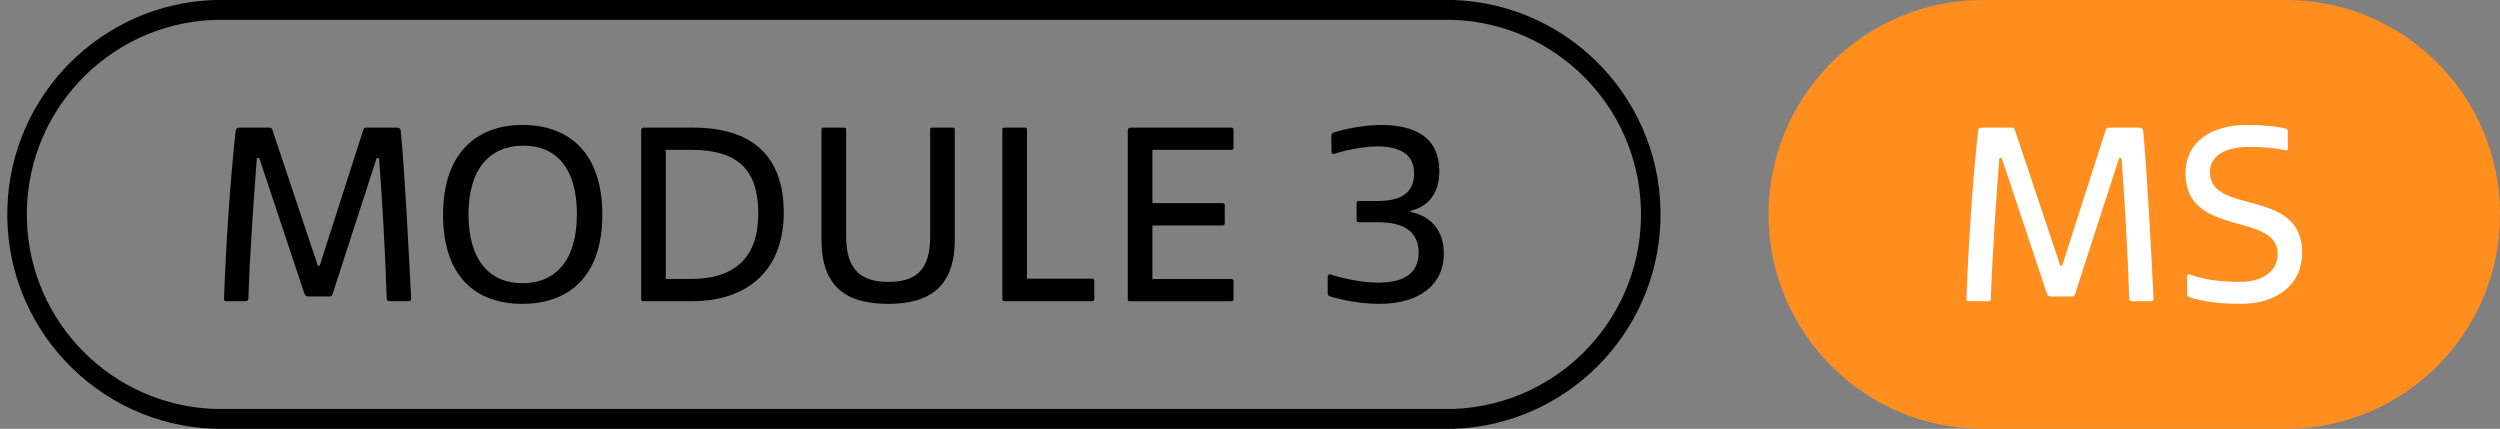
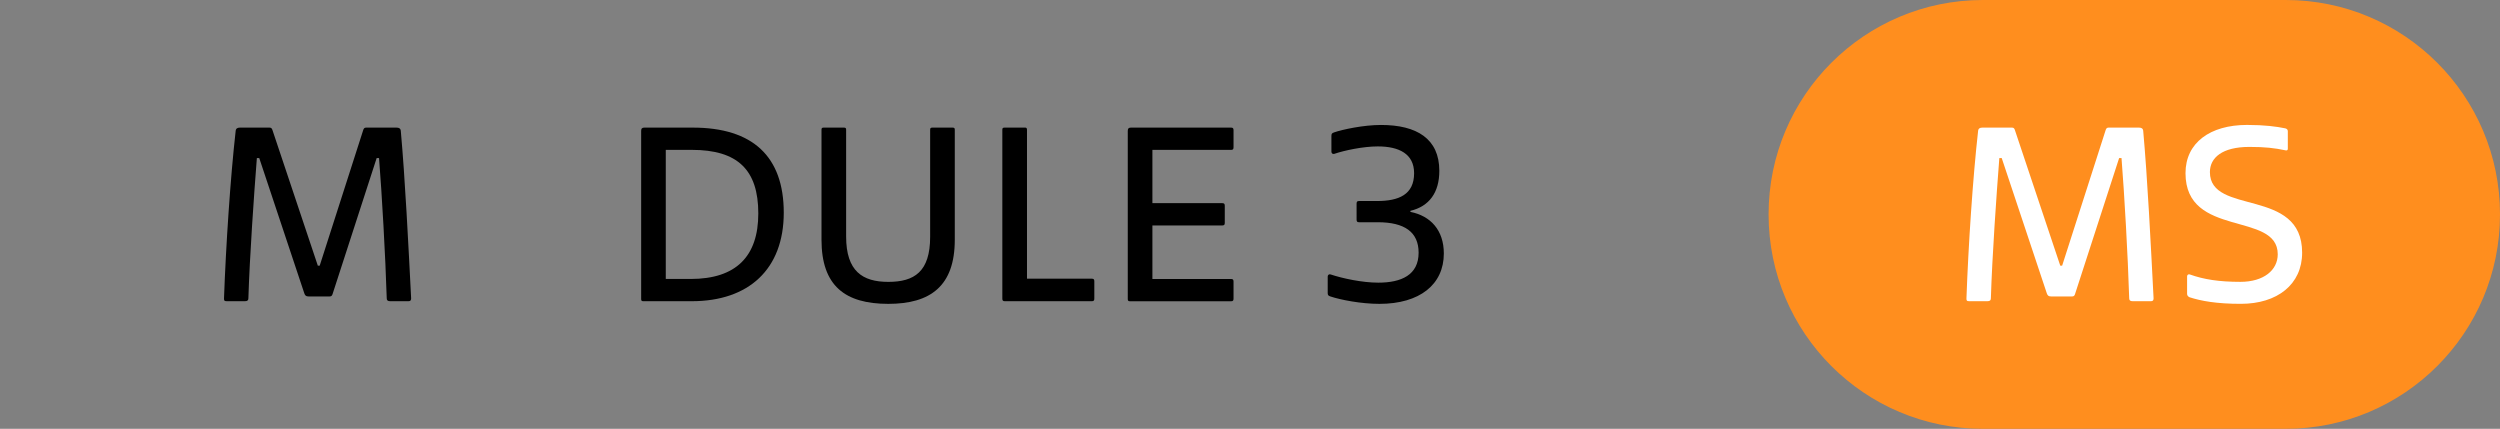
<svg xmlns="http://www.w3.org/2000/svg" version="1.1" id="Layer_1" x="0px" y="0px" viewBox="0 0 94.27 16.17" style="enable-background:new 0 0 94.27 16.17;" xml:space="preserve">
  <rect x="0" y="0" width="94.27" height="16.17" fill="#808080" stroke="none" />
  <style type="text/css">
	.st0{fill:#FF8E1E;}
	.st1{fill:#FFFFFF;}
</style>
  <g>
-     <path d="M54.81,16.17H8.08c-4.465-0.157-7.958-3.904-7.801-8.369C0.429,3.556,3.835,0.149,8.08,0h46.73   c4.465,0.157,7.958,3.904,7.801,8.369C62.461,12.614,59.055,16.021,54.81,16.17z M8.08,0.75   C4.029,0.9,0.866,4.305,1.016,8.356C1.158,12.197,4.239,15.278,8.08,15.42h46.73   c4.051-0.15,7.214-3.555,7.064-7.606C61.732,3.973,58.651,0.892,54.81,0.75H8.08z" />
-     <path class="st0" d="M74.77,0h11.42c4.463,0,8.08,3.618,8.08,8.08v0.01c0,4.463-3.618,8.08-8.08,8.08H74.77   c-4.463,0-8.08-3.618-8.08-8.08V8.08C66.69,3.618,70.308,0,74.77,0z" />
+     <path class="st0" d="M74.77,0h11.42c4.463,0,8.08,3.618,8.08,8.08v0.01c0,4.463-3.618,8.08-8.08,8.08H74.77   c-4.463,0-8.08-3.618-8.08-8.08V8.08C66.69,3.618,70.308,0,74.77,0" />
    <g>
      <path d="M8.447,11.248c0.07-1.959,0.24-4.547,0.44-6.316c0.01-0.09,0.07-0.12,0.16-0.12h1.119    c0.06,0,0.09,0.03,0.11,0.1l1.709,5.107h0.07l1.639-5.107c0.02-0.07,0.05-0.1,0.11-0.1h1.149    c0.09,0,0.15,0.03,0.16,0.12c0.16,1.769,0.29,4.337,0.39,6.316c0,0.07-0.02,0.11-0.1,0.11h-0.69    c-0.1,0-0.13-0.04-0.13-0.11c-0.05-1.619-0.18-3.898-0.29-5.287h-0.09l-1.659,5.117    c-0.02,0.07-0.05,0.1-0.11,0.1h-0.8c-0.09,0-0.13-0.03-0.16-0.12L9.776,5.961H9.686    c-0.11,1.399-0.27,3.698-0.32,5.287c0,0.07-0.03,0.11-0.13,0.11H8.546    C8.447,11.358,8.447,11.318,8.447,11.248z" />
-       <path d="M16.706,8.1c0-2.339,1.279-3.388,2.989-3.388c1.769,0,3.018,1.049,3.018,3.388s-1.279,3.358-3.018,3.358    C17.956,11.458,16.706,10.439,16.706,8.1z M21.754,8.08c0-1.729-0.769-2.588-2.019-2.588    c-1.249,0-2.069,0.859-2.069,2.588s0.79,2.599,2.039,2.599S21.754,9.809,21.754,8.08z" />
      <path d="M24.177,11.278V4.932c0-0.09,0.04-0.12,0.12-0.12h1.829c2.259,0,3.428,1.089,3.428,3.208    c0,2.129-1.319,3.338-3.468,3.338h-1.829C24.197,11.358,24.177,11.338,24.177,11.278z M26.045,10.519    c1.71,0,2.549-0.85,2.549-2.469c0-1.649-0.78-2.399-2.509-2.399h-0.98v4.868H26.045z" />
      <path d="M30.977,9.039V4.892c0-0.06,0.02-0.08,0.08-0.08h0.769c0.06,0,0.08,0.02,0.08,0.08v4.028    c0,1.309,0.62,1.709,1.589,1.709c0.98,0,1.579-0.38,1.579-1.699V4.892c0-0.06,0.02-0.08,0.08-0.08h0.769    c0.06,0,0.08,0.02,0.08,0.08v4.147c0,1.749-0.919,2.419-2.509,2.419C31.866,11.458,30.977,10.779,30.977,9.039    z" />
      <path d="M37.796,11.258V4.892c0-0.06,0.02-0.08,0.08-0.08h0.79c0.04,0,0.06,0.03,0.06,0.08v5.617h2.449    c0.07,0,0.09,0.03,0.09,0.1v0.649c0,0.07-0.02,0.1-0.09,0.1h-3.288    C37.816,11.358,37.796,11.328,37.796,11.258z" />
      <path d="M42.526,11.278V4.932c0-0.09,0.04-0.12,0.12-0.12h3.778c0.07,0,0.09,0.03,0.09,0.1v0.64    c0,0.07-0.02,0.1-0.09,0.1h-2.969v2.009h2.639c0.07,0,0.09,0.03,0.09,0.1v0.64    c0,0.07-0.02,0.1-0.09,0.1h-2.639v2.019h2.969c0.07,0,0.09,0.03,0.09,0.1v0.64    c0,0.07-0.02,0.1-0.09,0.1h-3.818C42.546,11.358,42.526,11.338,42.526,11.278z" />
      <path d="M50.165,11.178c-0.09-0.03-0.1-0.06-0.1-0.14v-0.61c0-0.06,0.05-0.1,0.109-0.08    c0.45,0.15,1.19,0.31,1.8,0.31c0.869,0,1.519-0.29,1.519-1.129c0-0.779-0.529-1.149-1.539-1.149h-0.709    c-0.07,0-0.091-0.03-0.091-0.1V7.68c0-0.07,0.021-0.1,0.091-0.1h0.679c0.82,0,1.399-0.24,1.399-1.049    c0-0.73-0.569-1.01-1.369-1.01c-0.55,0-1.259,0.15-1.639,0.28c-0.06,0.02-0.11-0.02-0.11-0.08V5.132    c0-0.08,0.01-0.11,0.101-0.14c0.319-0.11,1.109-0.28,1.769-0.28c1.35,0,2.199,0.52,2.199,1.729    c0,0.82-0.38,1.339-1.09,1.509v0.04c0.76,0.15,1.26,0.69,1.26,1.569c0,1.169-0.91,1.899-2.429,1.899    C51.324,11.458,50.555,11.308,50.165,11.178z" />
    </g>
    <g>
      <path class="st1" d="M74.151,11.248c0.07-1.959,0.24-4.547,0.44-6.316c0.011-0.09,0.07-0.12,0.16-0.12    h1.119c0.06,0,0.091,0.03,0.11,0.1l1.709,5.107h0.07l1.639-5.107c0.021-0.07,0.05-0.1,0.11-0.1    h1.149c0.09,0,0.149,0.03,0.159,0.12c0.16,1.769,0.29,4.337,0.391,6.316c0,0.07-0.021,0.11-0.101,0.11    H80.418c-0.1,0-0.13-0.04-0.13-0.11c-0.05-1.619-0.18-3.898-0.29-5.287h-0.09l-1.659,5.117    c-0.019,0.07-0.05,0.1-0.109,0.1h-0.8c-0.09,0-0.13-0.03-0.16-0.12l-1.699-5.097h-0.09    c-0.109,1.399-0.27,3.698-0.319,5.287c0,0.07-0.03,0.11-0.13,0.11H74.251    C74.151,11.358,74.151,11.318,74.151,11.248z" />
      <path class="st1" d="M82.561,11.208c-0.06-0.03-0.09-0.07-0.09-0.13v-0.66c0-0.05,0.05-0.09,0.1-0.07    c0.529,0.19,1.109,0.28,1.909,0.28c0.879,0,1.409-0.44,1.409-1.04c0-1.629-3.478-0.6-3.478-3.058    c0-1.149,0.93-1.819,2.319-1.819c0.669,0,1.109,0.06,1.449,0.13c0.069,0.02,0.09,0.06,0.09,0.11v0.659    c0,0.05-0.03,0.07-0.08,0.06c-0.43-0.09-0.779-0.13-1.369-0.13c-1.029,0-1.489,0.41-1.489,0.95    c0,1.649,3.478,0.56,3.478,3.038c0,1.199-0.94,1.929-2.309,1.929C83.581,11.458,82.991,11.348,82.561,11.208z" />
    </g>
  </g>
</svg>